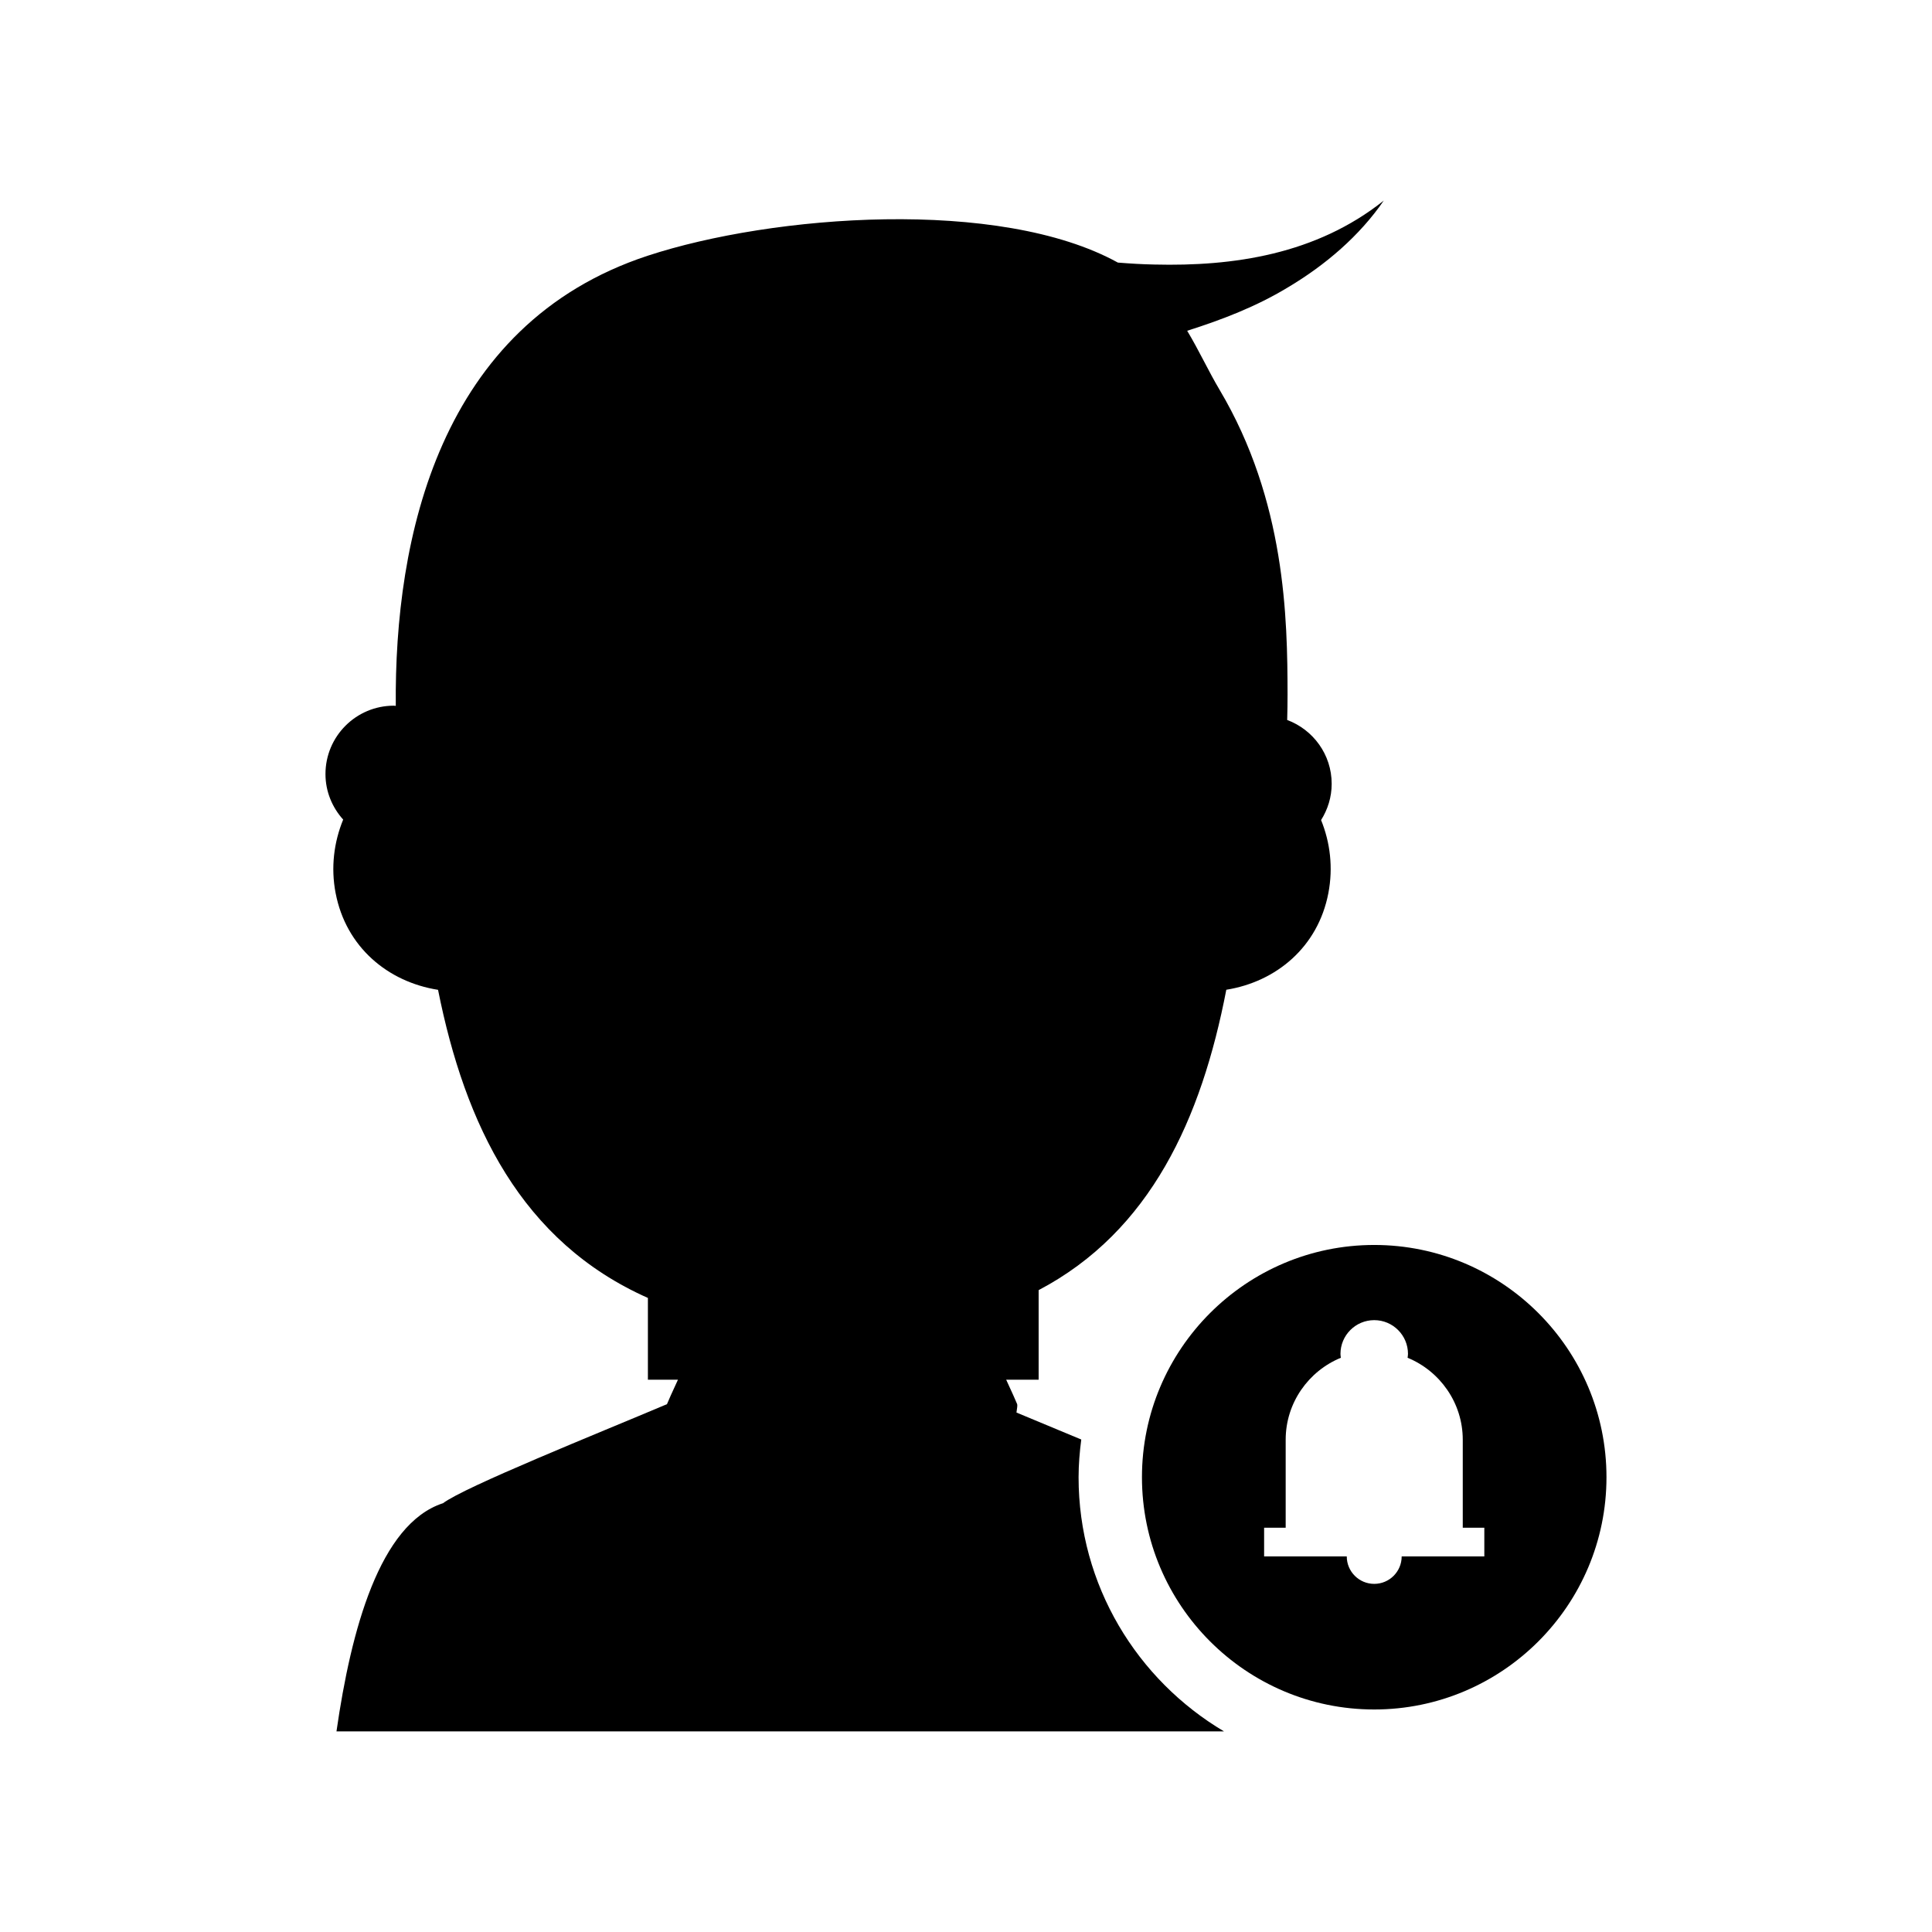
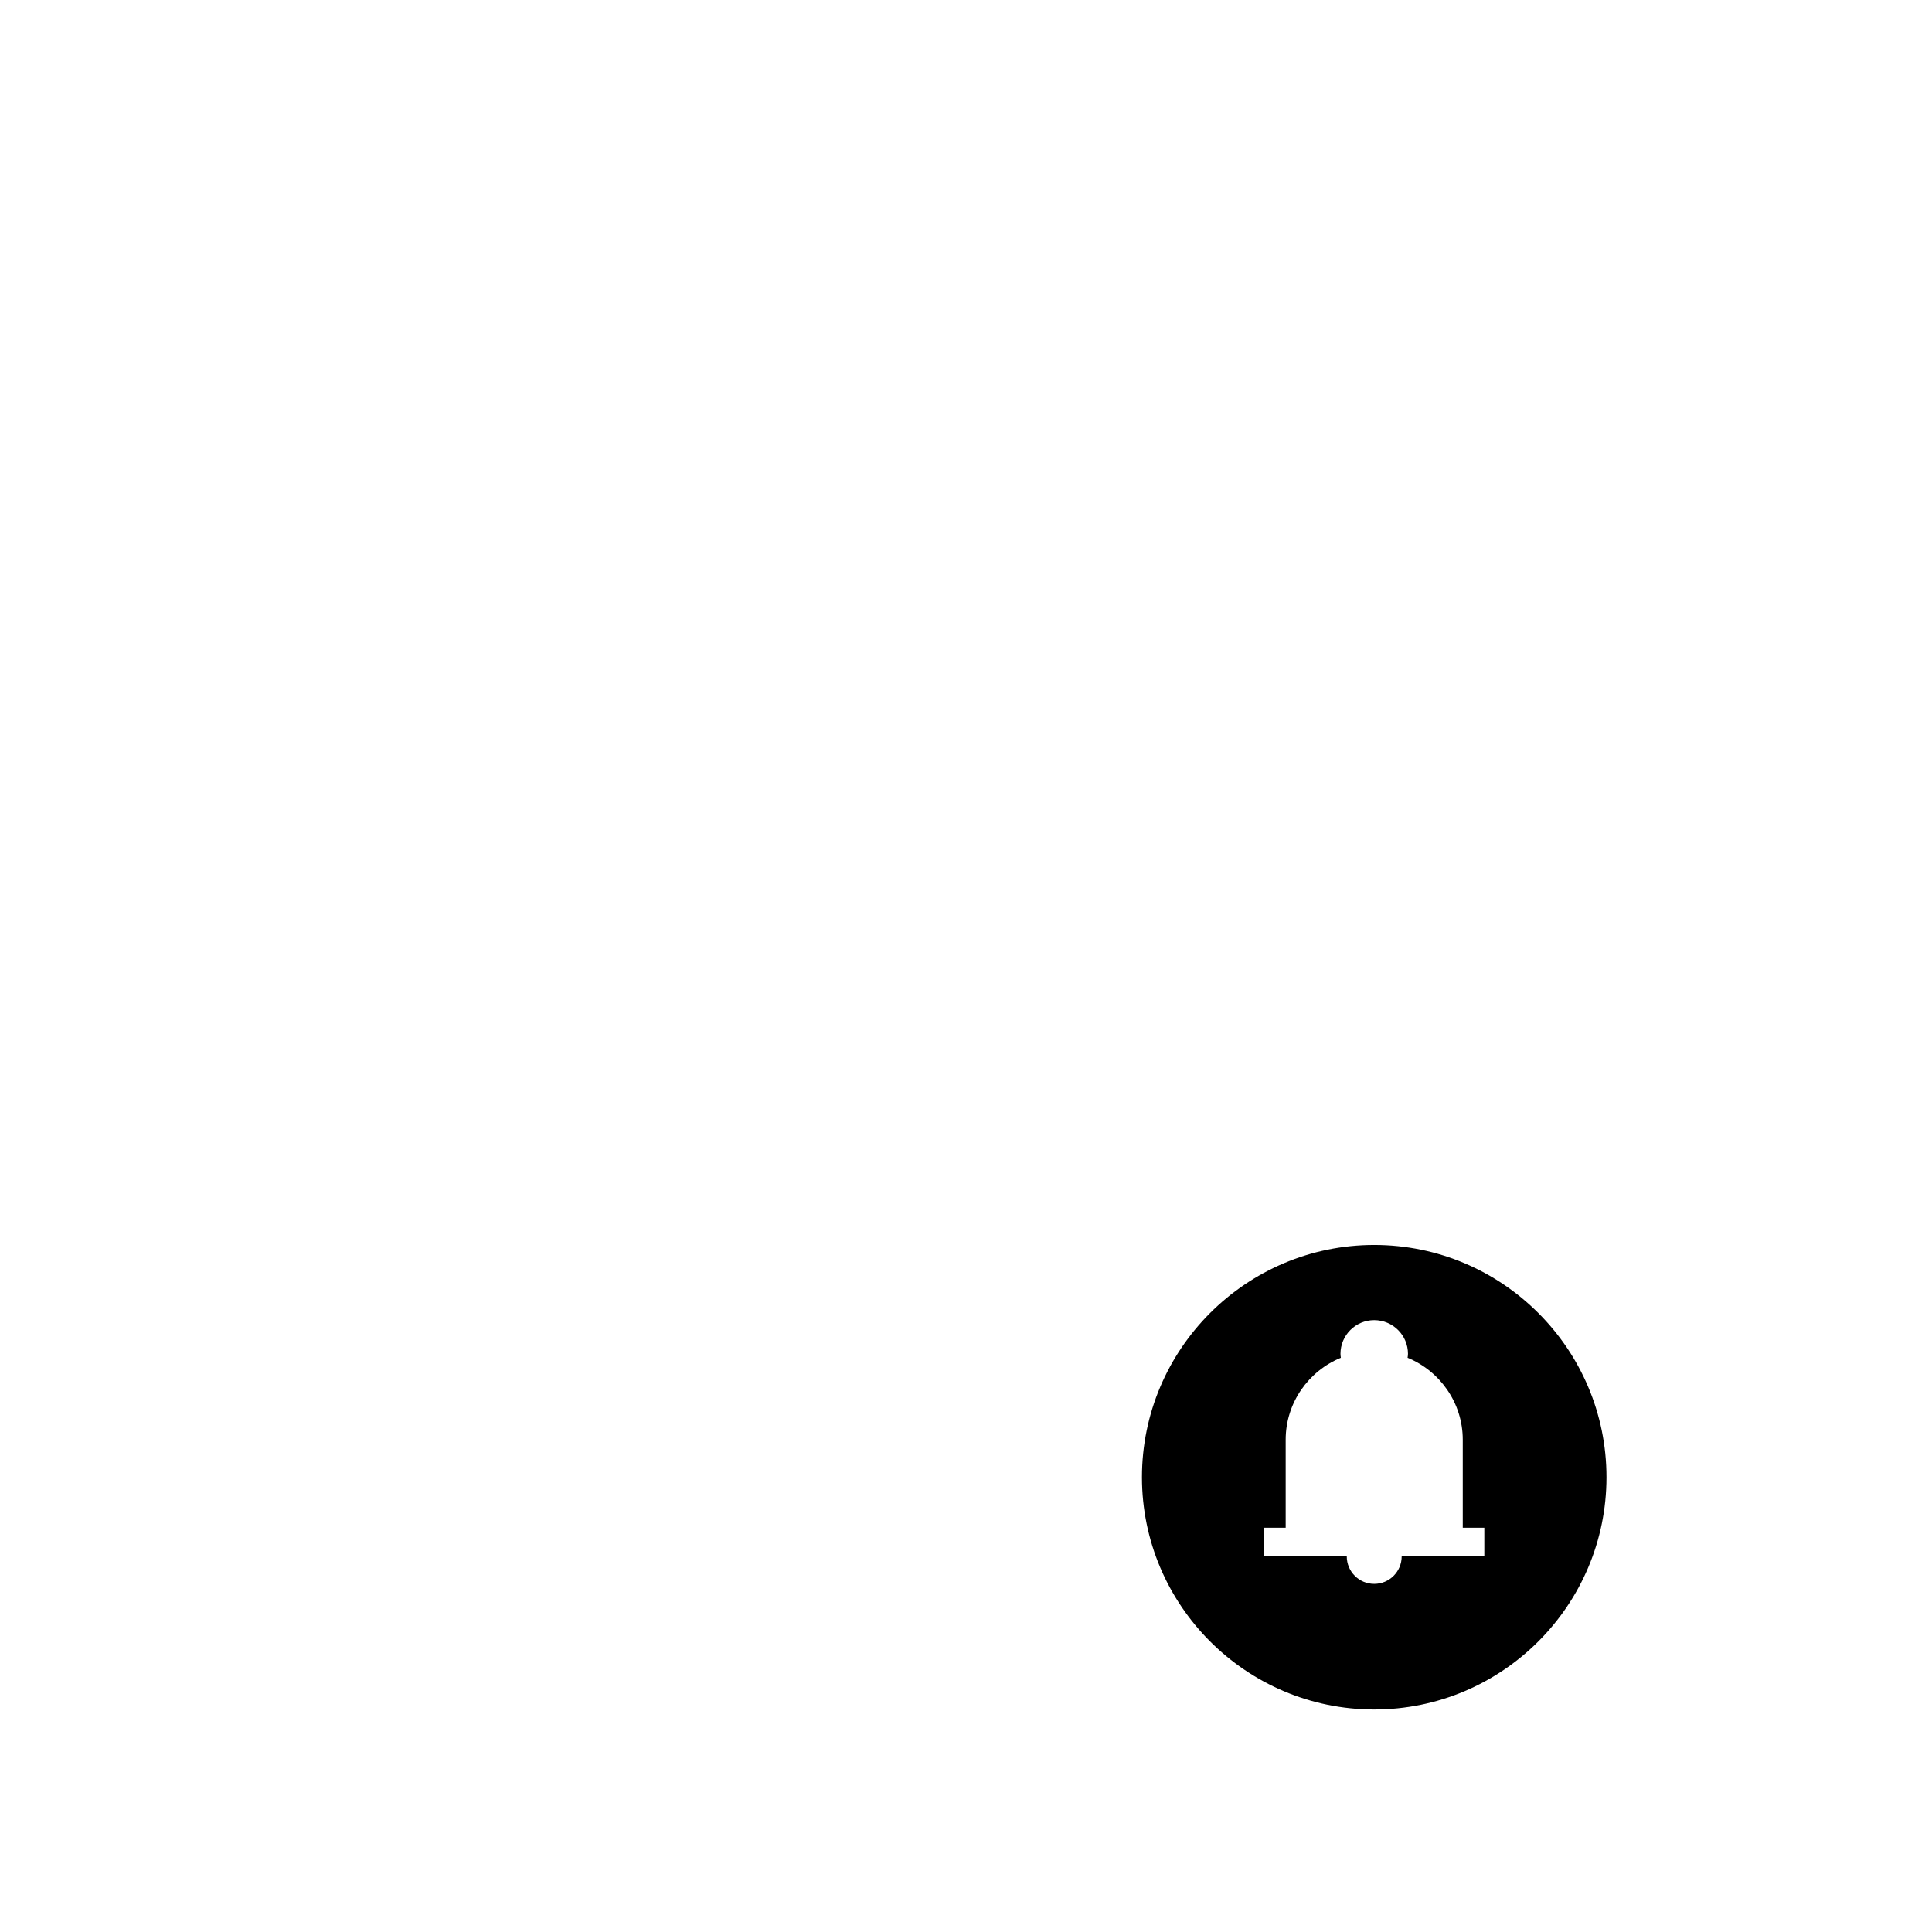
<svg xmlns="http://www.w3.org/2000/svg" fill="#000000" width="800px" height="800px" version="1.1" viewBox="144 144 512 512">
  <g>
-     <path d="m232.95 380.71c2.734 14.258 13.816 23.504 27.137 25.605 7.164 35.855 22.094 66.773 55.613 81.652v21.672h7.965c-1.445 3.133-2.656 5.797-2.914 6.481-18.445 7.801-53.797 21.973-59.402 26.289-0.004-0.004-0.031-0.016-0.031-0.016-16.676 5.5-24.262 33.414-28.148 60.441h235.2c-23.023-13.66-38.535-38.699-38.535-67.355 0-3.391 0.289-6.711 0.711-9.992-6.031-2.519-11.984-4.981-17.172-7.148 0.199-1.191 0.273-1.984 0.184-2.227-0.258-0.68-1.465-3.344-2.91-6.477h8.602v-23.738c29.668-15.598 43.152-45.457 49.734-79.602 13.277-2.129 24.316-11.367 27.043-25.59 1.305-6.797 0.48-13.457-1.926-19.379 1.754-2.789 2.809-6.066 2.809-9.605 0-7.773-4.918-14.352-11.793-16.922 0.059-2.191 0.102-4.43 0.098-6.777-0.02-20.105-0.52-51.285-18.031-80.75-2.938-4.945-5.418-10.367-8.57-15.617 9.223-2.918 18.262-6.398 26.586-11.43 10.094-5.992 19.113-13.746 25.516-23.07-17.965 14.309-39.922 17.465-60.789 16.949-3.231-0.059-6.457-0.258-9.68-0.516-31.355-17.289-91.527-12.691-124.61-1.812-55.301 18.203-67.152 74.867-66.75 119.29-0.172-0.004-0.336-0.051-0.512-0.051-10.008 0-18.121 8.113-18.121 18.121 0 4.656 1.805 8.859 4.691 12.066-2.441 5.953-3.316 12.656-2 19.508z" />
    <path d="m446.63 535.48c0 33.938 27.613 61.551 61.551 61.551 33.941 0 61.551-27.613 61.551-61.551 0-33.941-27.613-61.551-61.551-61.551-33.941 0-61.551 27.613-61.551 61.551zm70.5-32.68c0 0.352-0.066 0.684-0.105 1.023 8.551 3.512 14.621 11.934 14.621 21.711v23.332h5.715v7.598h-21.902c0 4.019-3.258 7.277-7.277 7.277-4.019 0-7.277-3.258-7.277-7.277h-21.902v-7.598h5.715v-23.332c0-9.777 6.066-18.199 14.621-21.711-0.039-0.34-0.102-0.676-0.102-1.023 0-4.941 4.008-8.949 8.949-8.949 4.938 0 8.945 4.008 8.945 8.949z" />
  </g>
</svg>